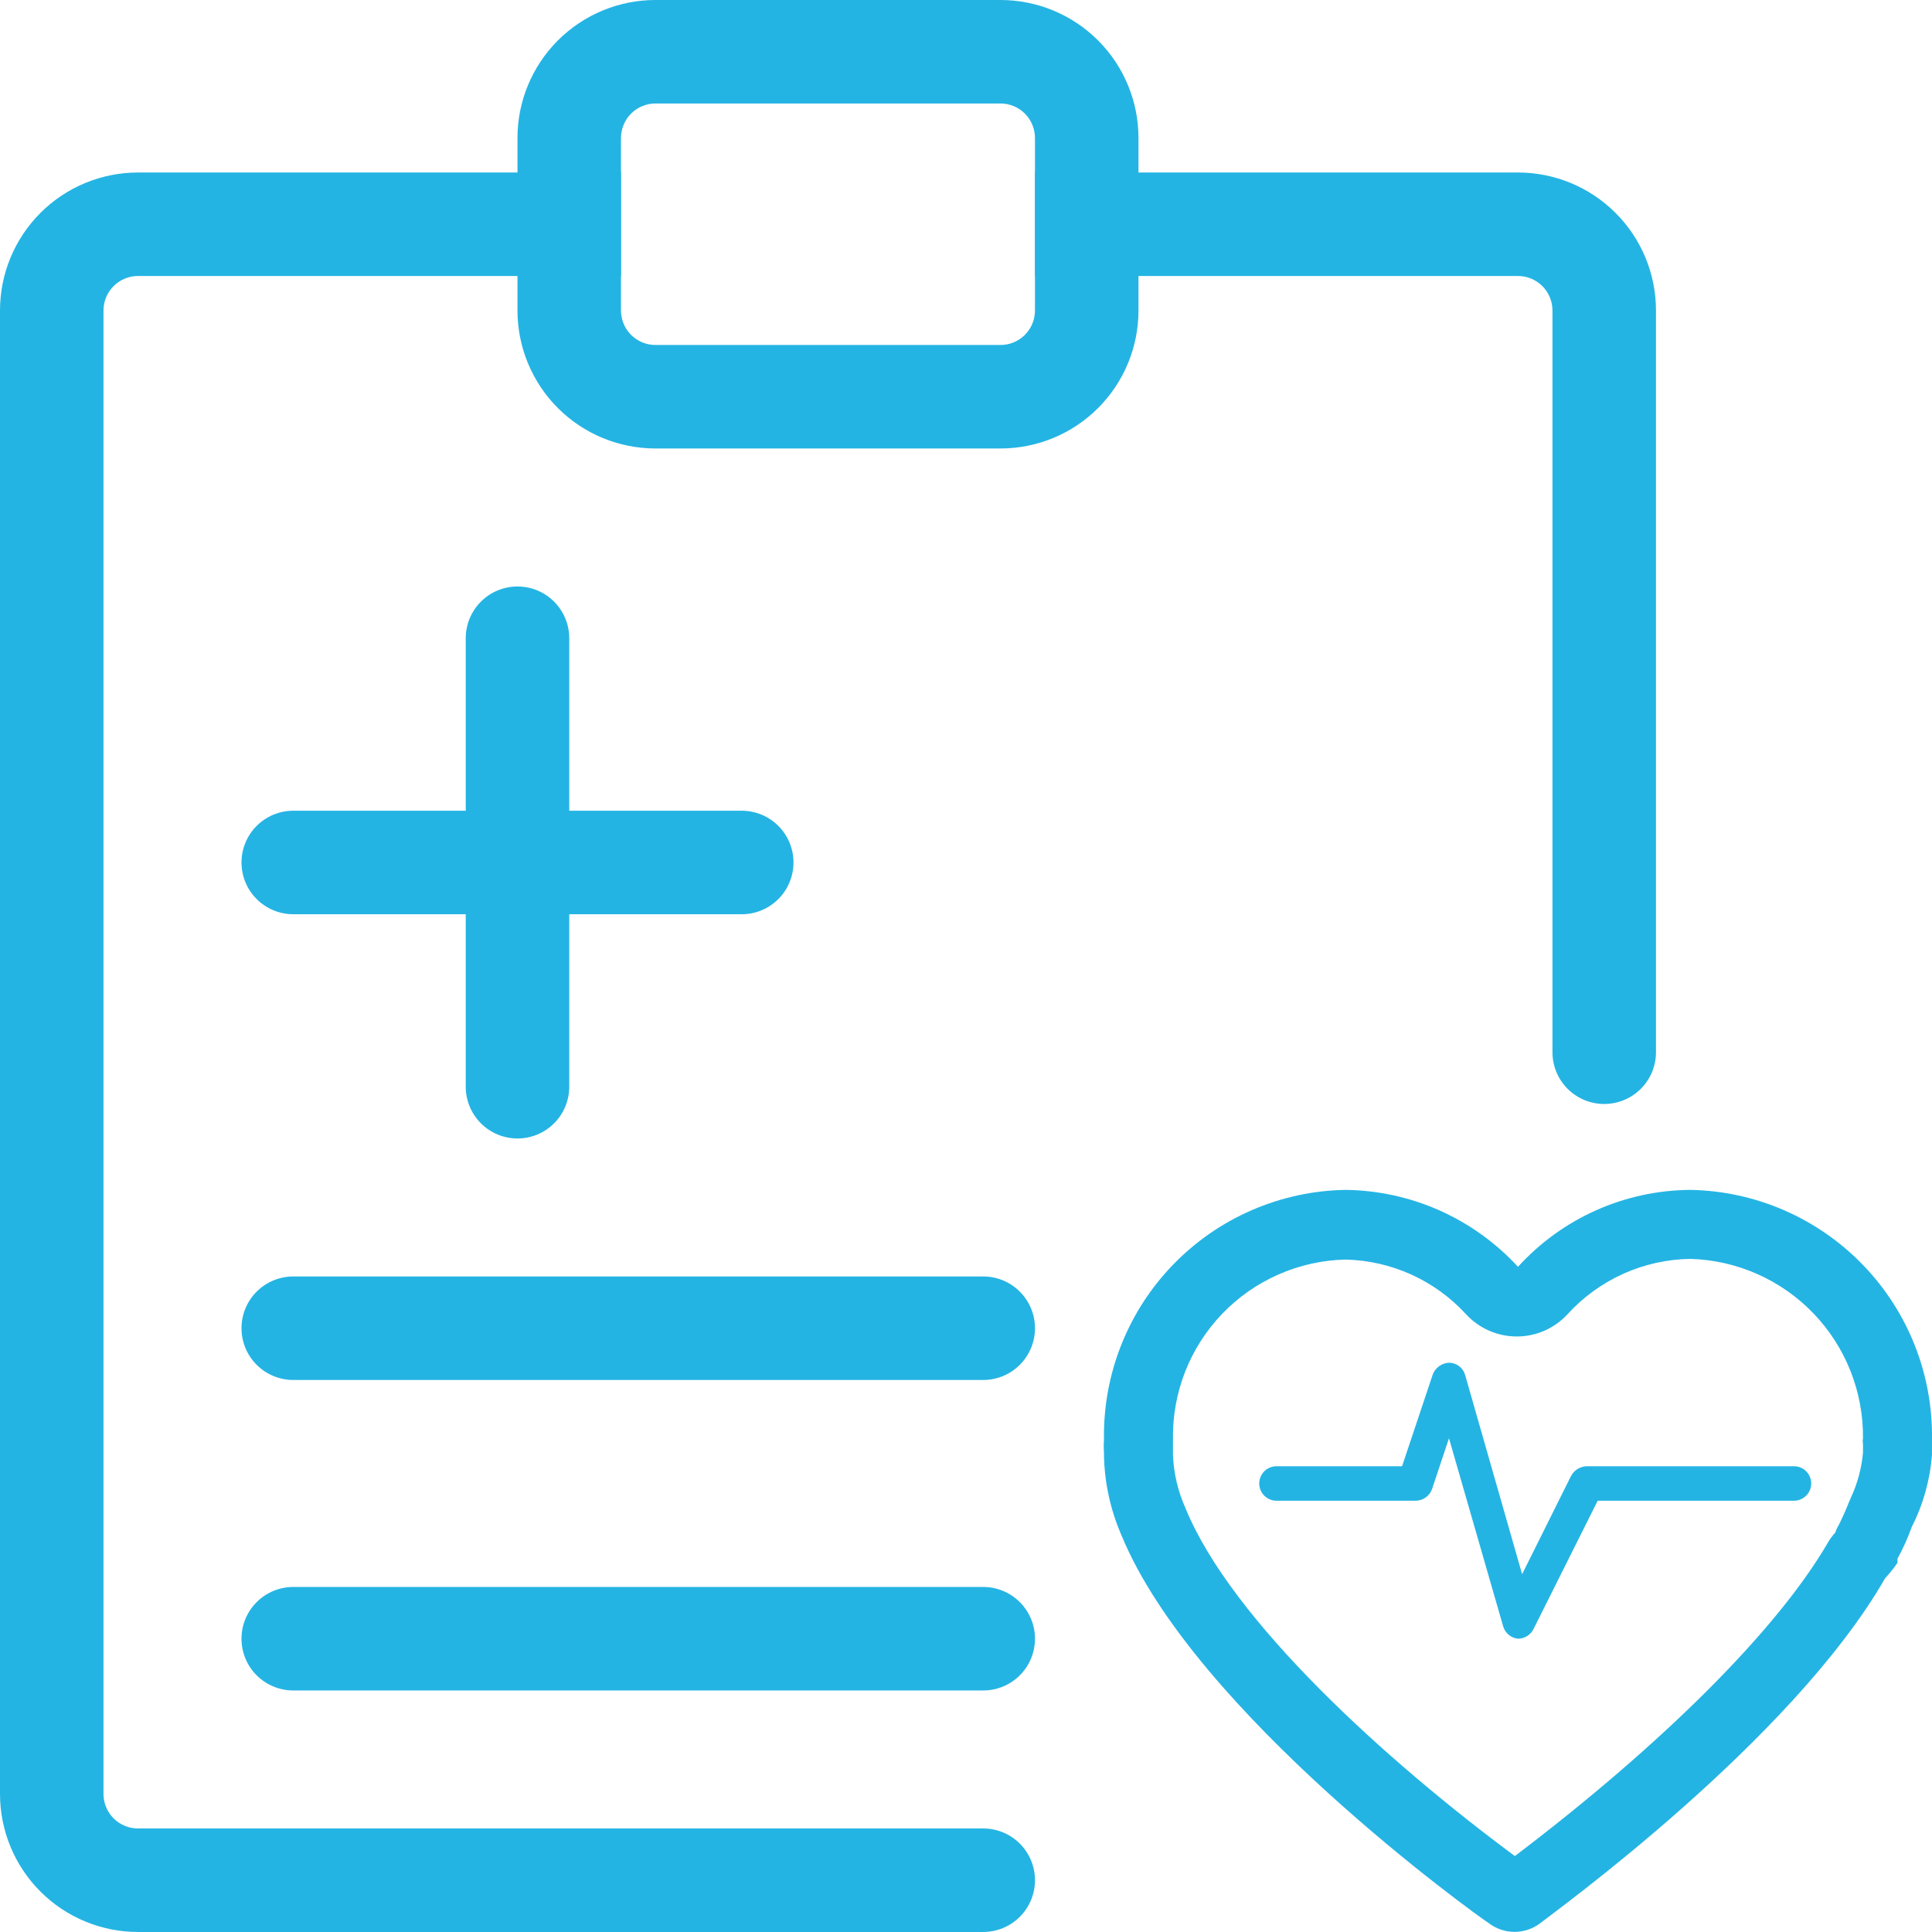
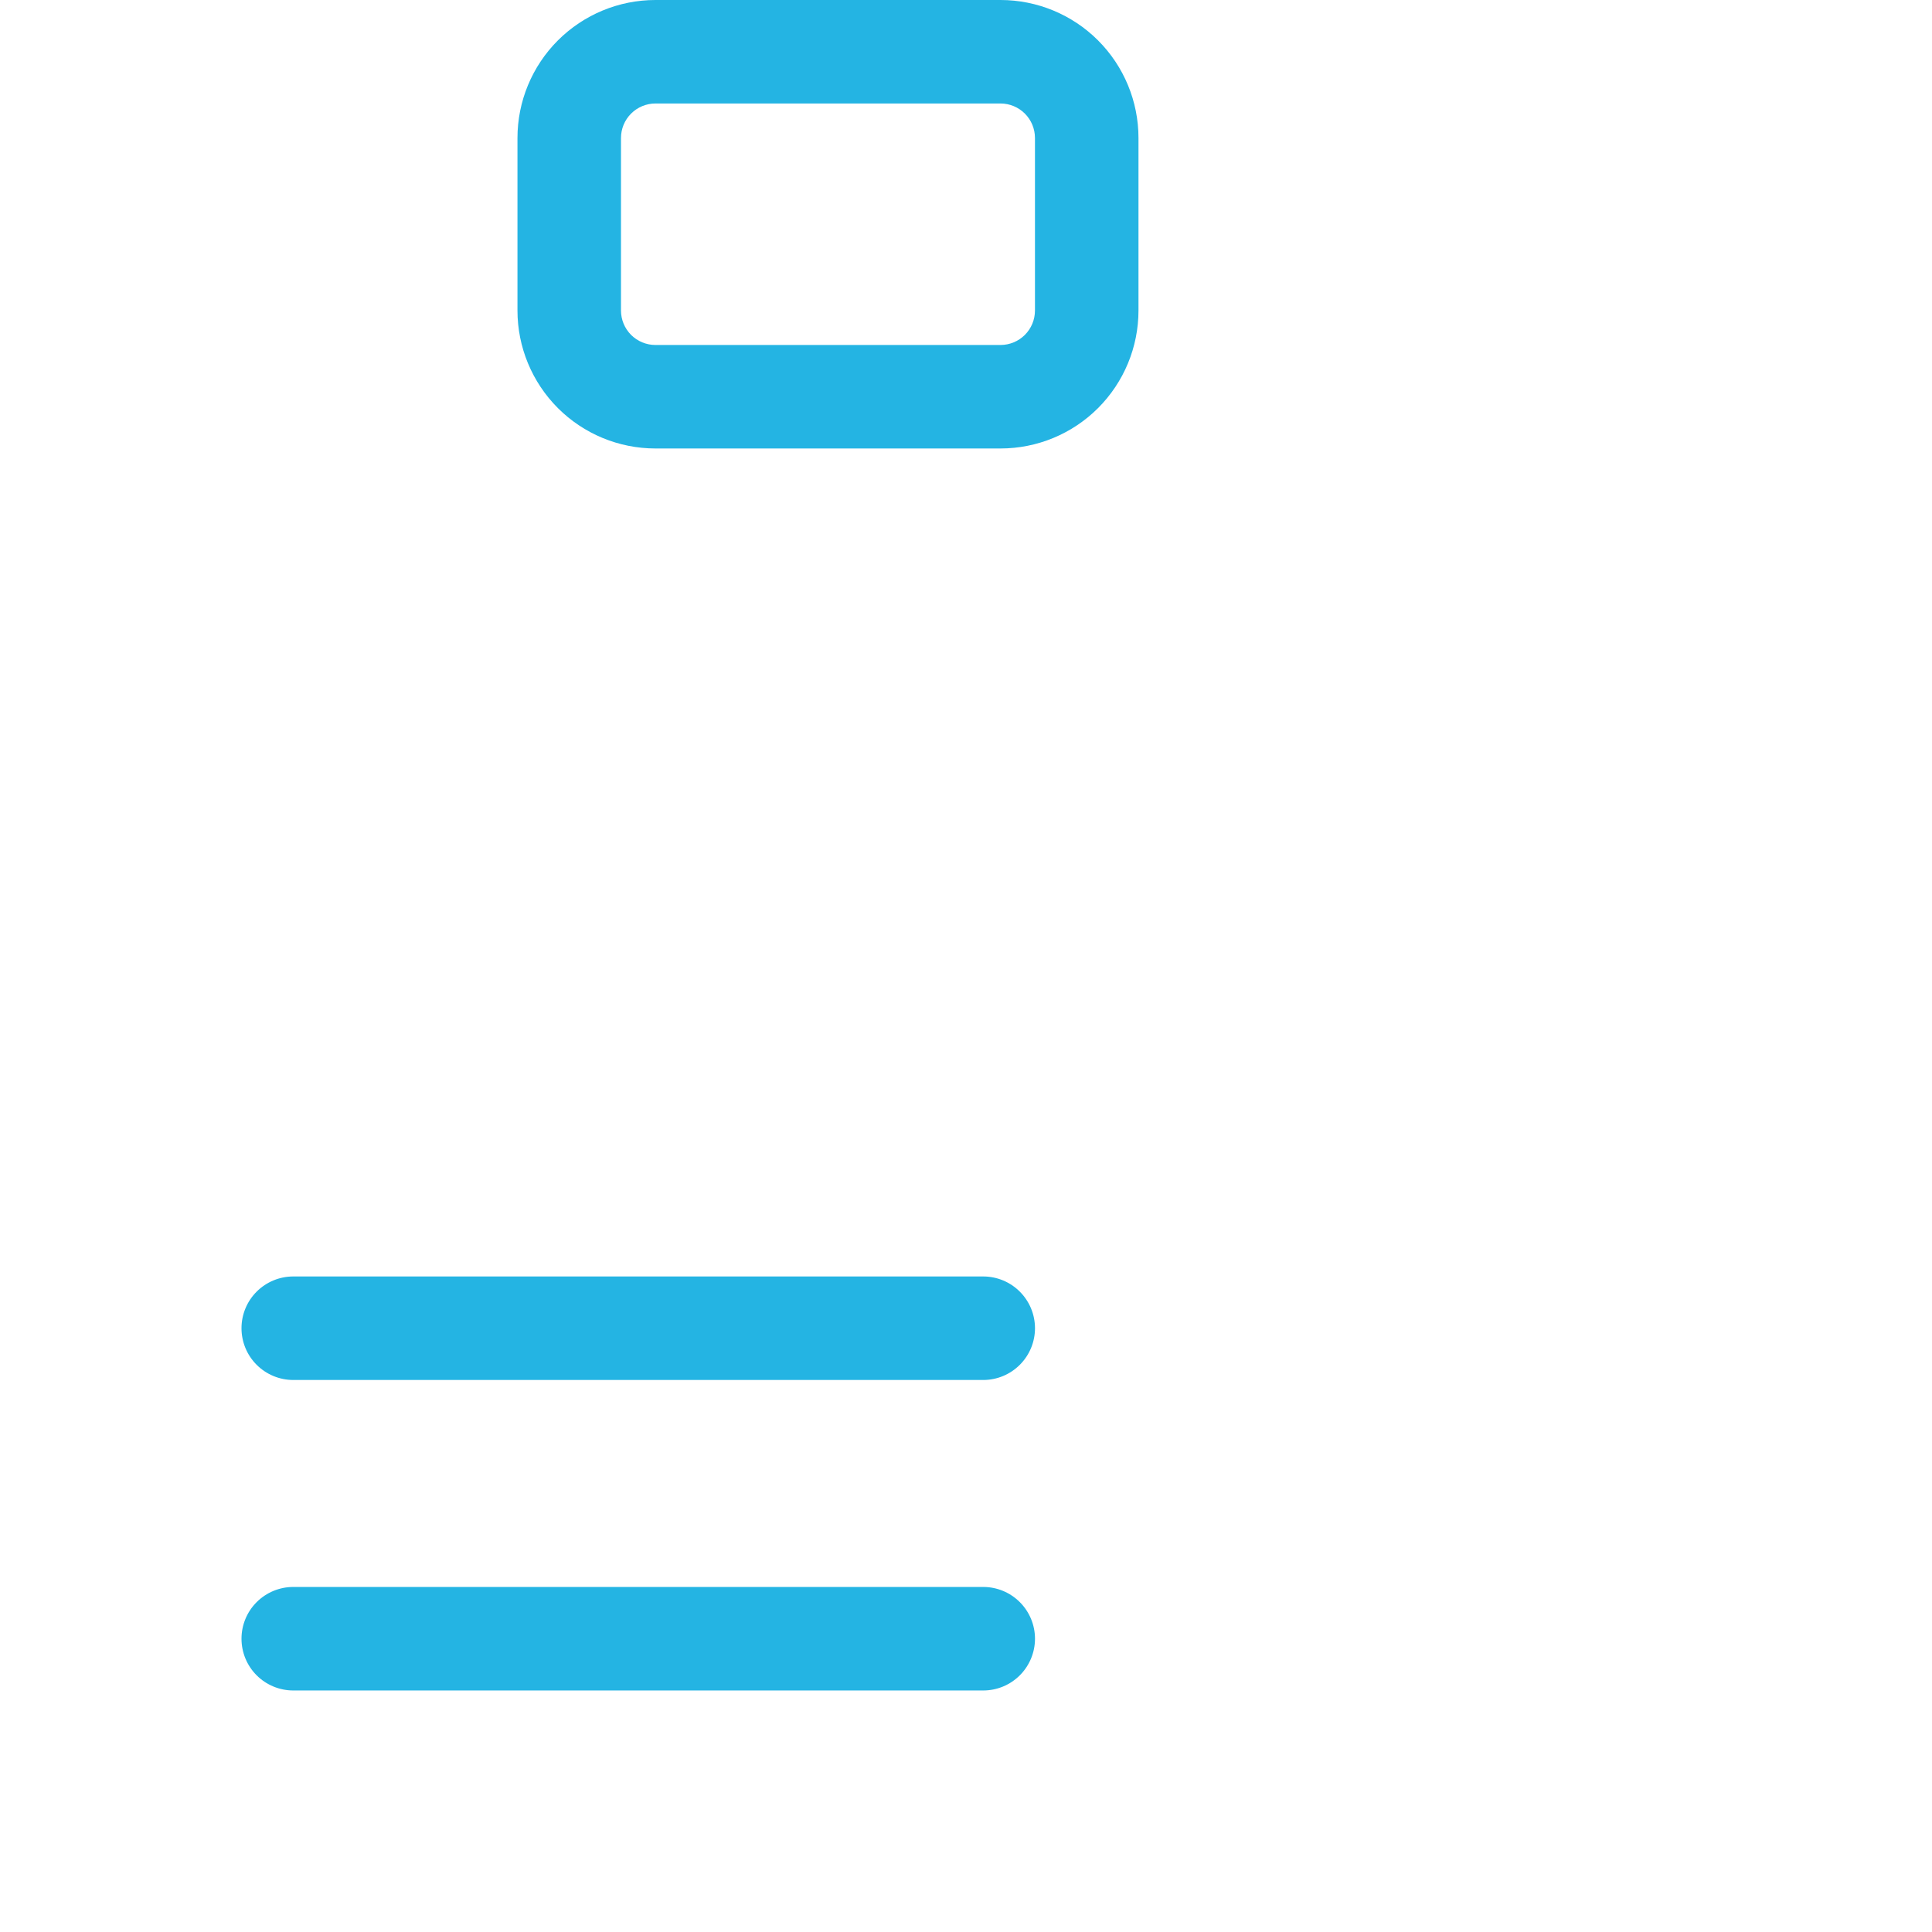
<svg xmlns="http://www.w3.org/2000/svg" width="76" height="76" viewBox="0 0 76 76" fill="none">
-   <path d="M29.178 31.892H22.393V25.107C22.393 24.567 22.178 24.049 21.796 23.667C21.415 23.285 20.897 23.071 20.357 23.071C19.817 23.071 19.299 23.285 18.918 23.667C18.536 24.049 18.321 24.567 18.321 25.107V31.892H11.536C10.996 31.892 10.478 32.107 10.096 32.489C9.714 32.87 9.5 33.388 9.5 33.928C9.5 34.468 9.714 34.986 10.096 35.367C10.478 35.749 10.996 35.964 11.536 35.964H18.321V42.749C18.321 43.289 18.536 43.807 18.918 44.189C19.299 44.571 19.817 44.785 20.357 44.785C20.897 44.785 21.415 44.571 21.796 44.189C22.178 43.807 22.393 43.289 22.393 42.749V35.964H29.178C29.718 35.964 30.236 35.749 30.618 35.367C30.999 34.986 31.214 34.468 31.214 33.928C31.214 33.388 30.999 32.87 30.618 32.489C30.236 32.107 29.718 31.892 29.178 31.892Z" fill="#24B4E3" />
  <path d="M11.536 50.213H38.678C39.218 50.213 39.736 50.428 40.117 50.81C40.499 51.191 40.714 51.709 40.714 52.249C40.714 52.789 40.499 53.307 40.117 53.688C39.736 54.07 39.218 54.285 38.678 54.285H11.536C10.996 54.285 10.478 54.07 10.096 53.688C9.714 53.307 9.5 52.789 9.5 52.249C9.5 51.709 9.714 51.191 10.096 50.81C10.478 50.428 10.996 50.213 11.536 50.213ZM11.536 62.427H38.678C39.218 62.427 39.736 62.642 40.117 63.024C40.499 63.405 40.714 63.923 40.714 64.463C40.714 65.003 40.499 65.521 40.117 65.903C39.736 66.284 39.218 66.499 38.678 66.499H11.536C10.996 66.499 10.478 66.284 10.096 65.903C9.714 65.521 9.5 65.003 9.5 64.463C9.5 63.923 9.714 63.405 10.096 63.024C10.478 62.642 10.996 62.427 11.536 62.427Z" fill="#24B4E3" />
  <path d="M39.356 0C40.796 0 42.177 0.572 43.195 1.59C44.213 2.608 44.785 3.989 44.785 5.428V12.214C44.785 13.654 44.213 15.034 43.195 16.053C42.177 17.071 40.796 17.642 39.356 17.642H25.785C24.345 17.642 22.964 17.071 21.946 16.053C20.928 15.034 20.356 13.654 20.356 12.214V5.428C20.356 3.989 20.928 2.608 21.946 1.59C22.964 0.572 24.345 0 25.785 0H39.356ZM40.713 12.214V5.428C40.713 5.069 40.57 4.723 40.316 4.469C40.061 4.214 39.716 4.071 39.356 4.071H25.785C25.425 4.071 25.08 4.214 24.825 4.469C24.571 4.723 24.428 5.069 24.428 5.428V12.214C24.428 12.574 24.571 12.919 24.825 13.174C25.08 13.428 25.425 13.571 25.785 13.571H39.356C39.716 13.571 40.061 13.428 40.316 13.174C40.57 12.919 40.713 12.574 40.713 12.214Z" fill="#24B4E3" />
-   <path d="M66.499 49.521C68.332 49.575 70.07 50.346 71.339 51.668C72.608 52.991 73.307 54.759 73.285 56.592C73.271 56.659 73.271 56.728 73.285 56.795V57.148C73.229 57.759 73.069 58.356 72.81 58.913L72.728 59.102C72.606 59.415 72.471 59.713 72.321 60.012C72.267 60.096 72.226 60.187 72.199 60.283C72.085 60.407 71.984 60.544 71.9 60.69C69.919 64.097 65.441 68.575 59.591 73.013C54.624 69.335 48.45 63.785 46.631 59.32C46.335 58.661 46.169 57.951 46.142 57.23V56.619C46.11 54.783 46.805 53.009 48.076 51.684C49.348 50.359 51.092 49.591 52.928 49.548C53.821 49.569 54.701 49.769 55.515 50.137C56.329 50.506 57.06 51.035 57.664 51.693C57.919 51.97 58.228 52.192 58.572 52.344C58.917 52.495 59.289 52.574 59.666 52.574C60.043 52.574 60.415 52.495 60.76 52.344C61.104 52.192 61.413 51.97 61.668 51.693C62.282 51.02 63.028 50.48 63.858 50.106C64.689 49.733 65.588 49.534 66.499 49.521ZM66.499 46.807C65.22 46.815 63.957 47.087 62.789 47.608C61.621 48.129 60.574 48.887 59.714 49.833C58.849 48.893 57.801 48.139 56.634 47.618C55.467 47.098 54.206 46.822 52.928 46.807C51.658 46.828 50.404 47.1 49.239 47.606C48.074 48.112 47.02 48.843 46.138 49.757C45.255 50.671 44.562 51.749 44.097 52.932C43.632 54.114 43.405 55.376 43.428 56.646C43.415 56.809 43.415 56.972 43.428 57.135V57.27C43.452 58.35 43.688 59.415 44.12 60.405C46.997 67.381 58.072 75.334 58.574 75.659C58.863 75.877 59.215 75.995 59.578 75.995C59.94 75.995 60.293 75.877 60.582 75.659C60.976 75.334 70.462 68.521 74.153 62.088C74.331 61.897 74.495 61.693 74.642 61.477V61.315C74.86 60.919 75.046 60.506 75.198 60.08C75.648 59.196 75.92 58.232 75.999 57.243V56.646C76.043 54.082 75.067 51.605 73.285 49.761C71.504 47.916 69.063 46.853 66.499 46.807Z" fill="#24B4E3" />
-   <path d="M59.713 6.786H40.714V10.857H59.713C60.073 10.857 60.418 11 60.673 11.255C60.927 11.509 61.07 11.854 61.07 12.214V41.392C61.07 41.932 61.285 42.45 61.666 42.832C62.048 43.213 62.566 43.428 63.106 43.428C63.646 43.428 64.164 43.213 64.545 42.832C64.927 42.45 65.142 41.932 65.142 41.392V12.214C65.142 10.774 64.57 9.394 63.552 8.376C62.534 7.358 61.153 6.786 59.713 6.786ZM40.714 73.963C40.714 74.503 40.499 75.021 40.117 75.402C39.736 75.784 39.218 75.999 38.678 75.999H5.428C3.989 75.999 2.608 75.427 1.59 74.409C0.572 73.391 0 72.01 0 70.57V12.214C0 10.774 0.572 9.394 1.59 8.376C2.608 7.358 3.989 6.786 5.428 6.786H24.428V10.857H5.428C5.069 10.857 4.723 11 4.469 11.255C4.214 11.509 4.071 11.854 4.071 12.214V70.57C4.071 70.93 4.214 71.275 4.469 71.53C4.723 71.784 5.069 71.927 5.428 71.927H38.678C39.218 71.927 39.736 72.142 40.117 72.523C40.499 72.905 40.714 73.423 40.714 73.963Z" fill="#24B4E3" />
-   <path d="M59.714 64.463C59.579 64.449 59.451 64.395 59.347 64.308C59.243 64.221 59.167 64.105 59.13 63.975L56.999 56.578L56.334 58.573C56.288 58.706 56.201 58.821 56.087 58.904C55.973 58.986 55.837 59.032 55.697 59.035H50.214C50.034 59.035 49.861 58.963 49.734 58.836C49.607 58.709 49.535 58.536 49.535 58.356C49.535 58.176 49.607 58.004 49.734 57.876C49.861 57.749 50.034 57.678 50.214 57.678H55.154L56.361 54.068C56.411 53.937 56.498 53.824 56.612 53.742C56.725 53.66 56.86 53.613 56.999 53.606C57.144 53.607 57.285 53.655 57.4 53.743C57.516 53.831 57.599 53.955 57.637 54.095L59.876 61.925L61.803 58.057C61.864 57.944 61.954 57.849 62.064 57.782C62.174 57.715 62.299 57.679 62.428 57.678H70.57C70.75 57.678 70.923 57.749 71.05 57.876C71.177 58.004 71.249 58.176 71.249 58.356C71.249 58.536 71.177 58.709 71.05 58.836C70.923 58.963 70.75 59.035 70.57 59.035H62.849L60.324 64.083C60.267 64.196 60.18 64.292 60.072 64.359C59.964 64.426 59.84 64.462 59.714 64.463Z" fill="#24B4E3" />
</svg>